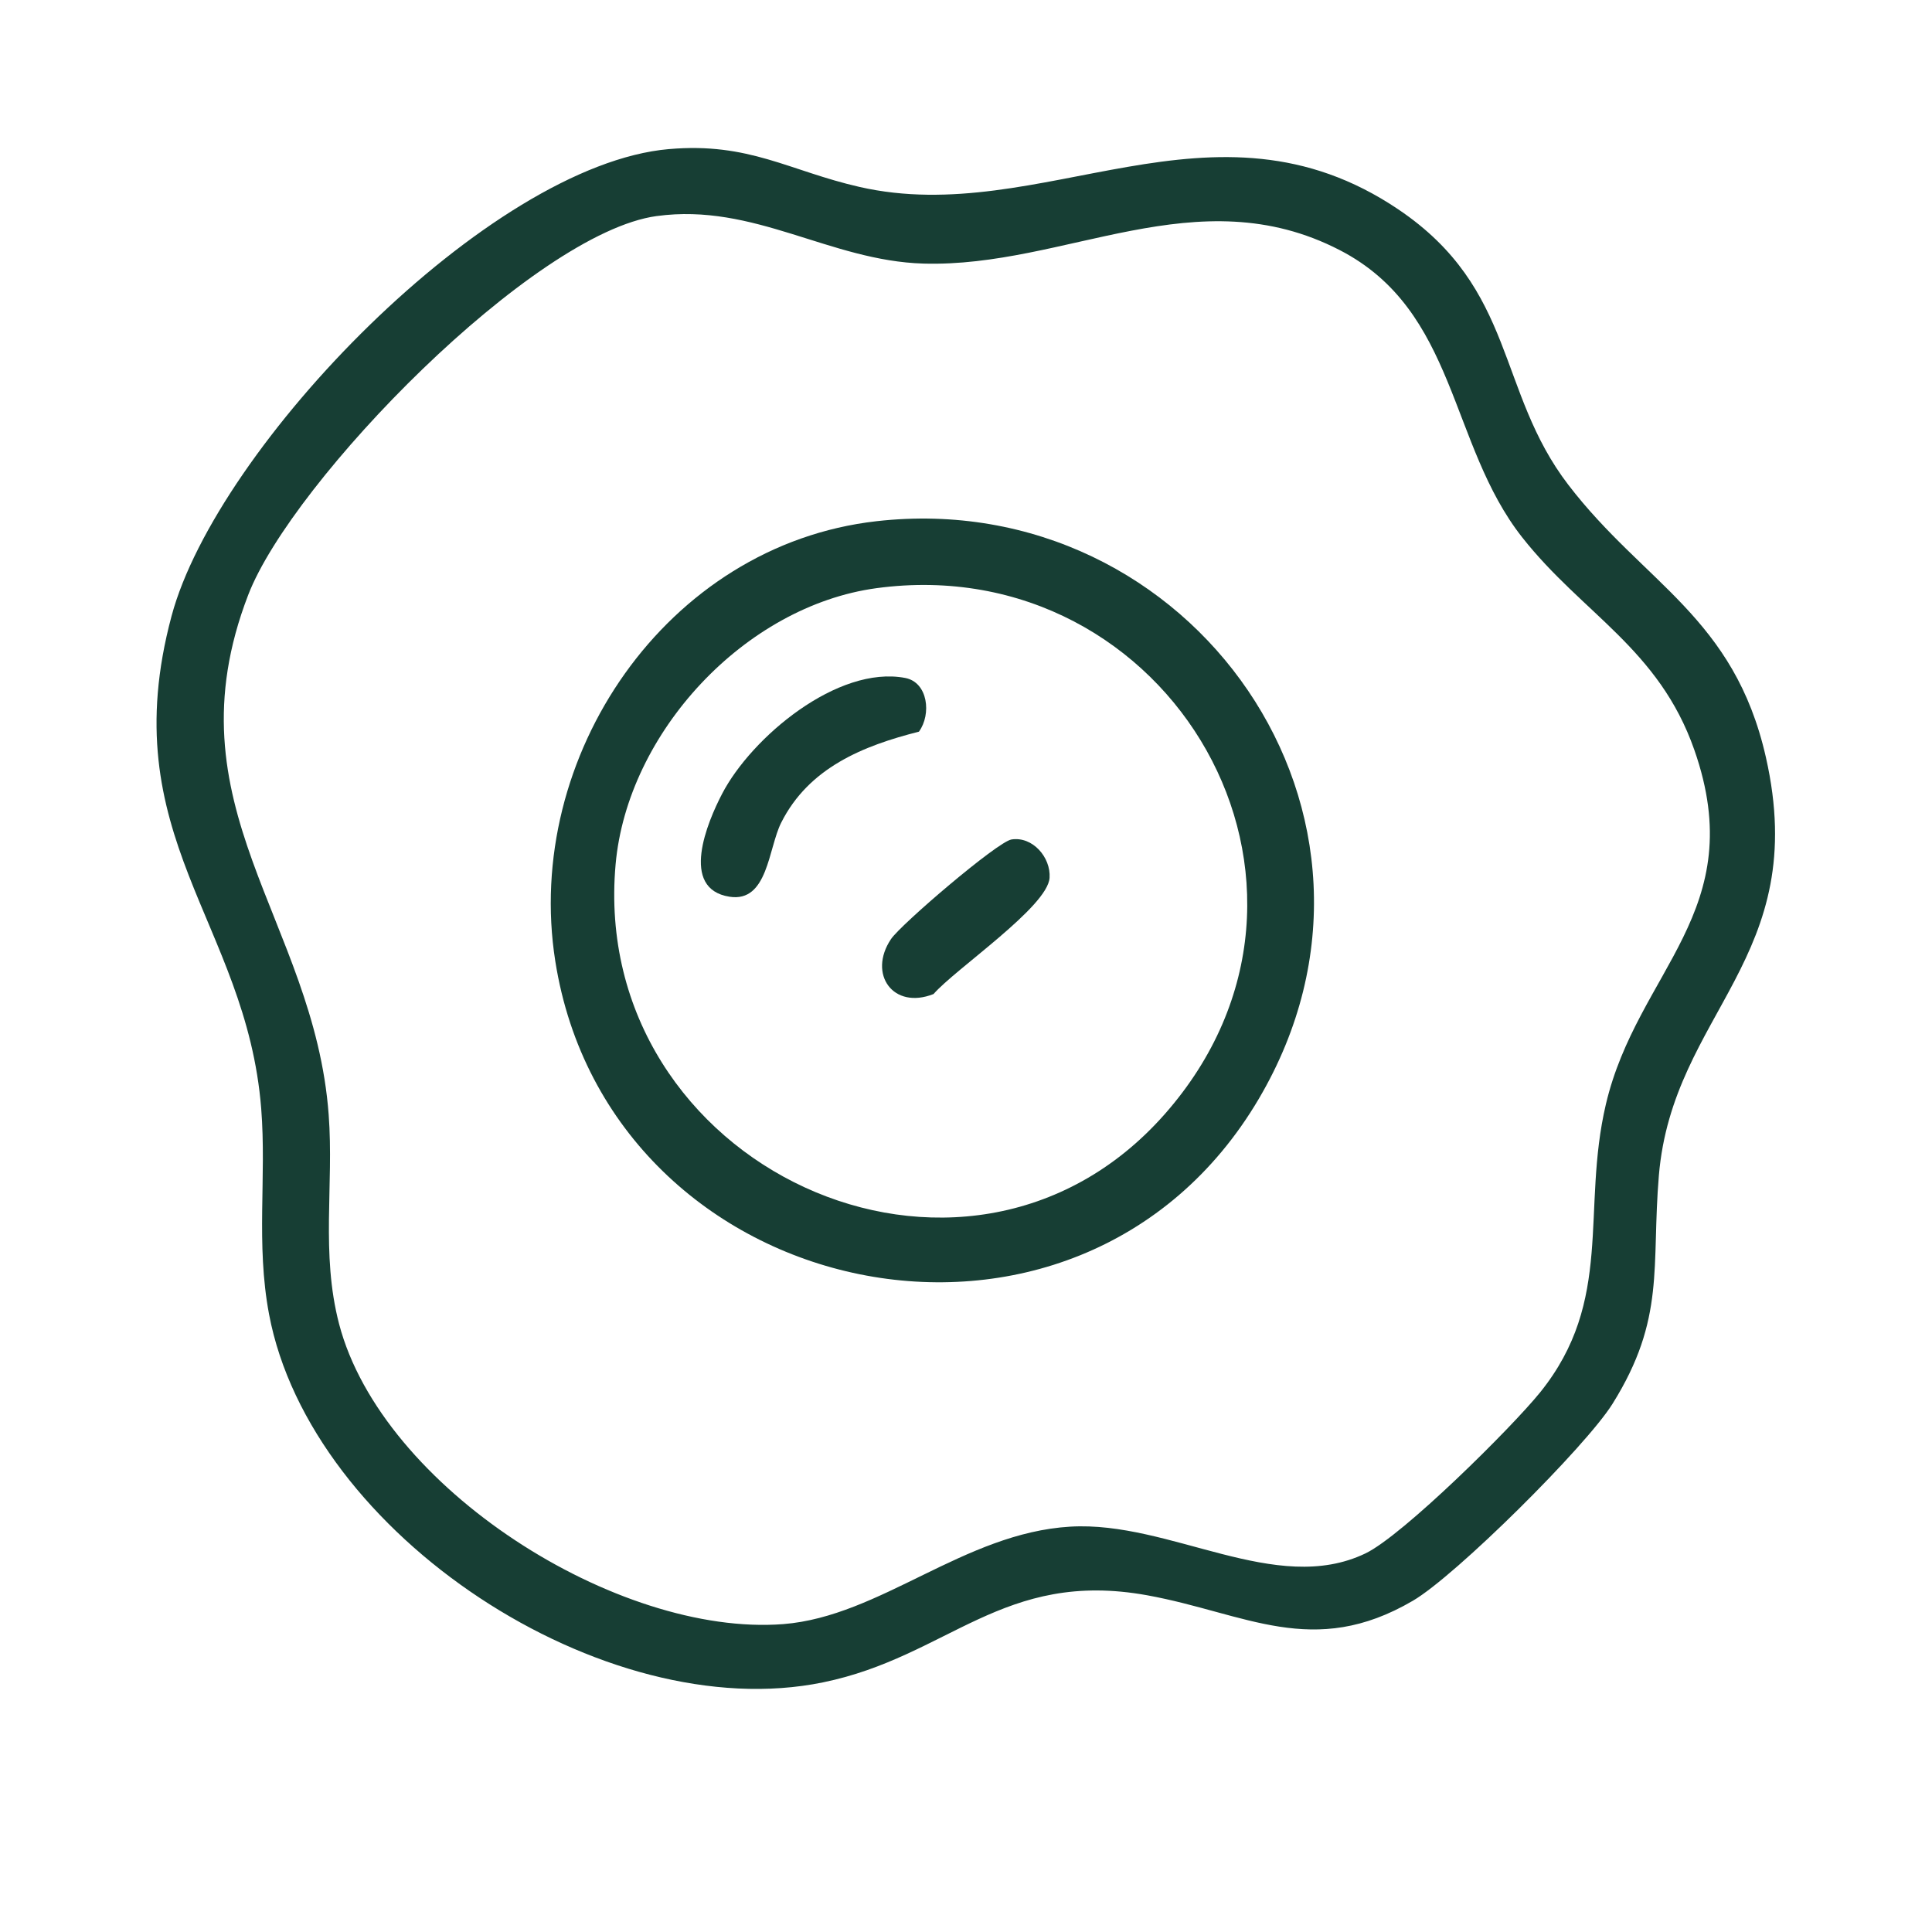
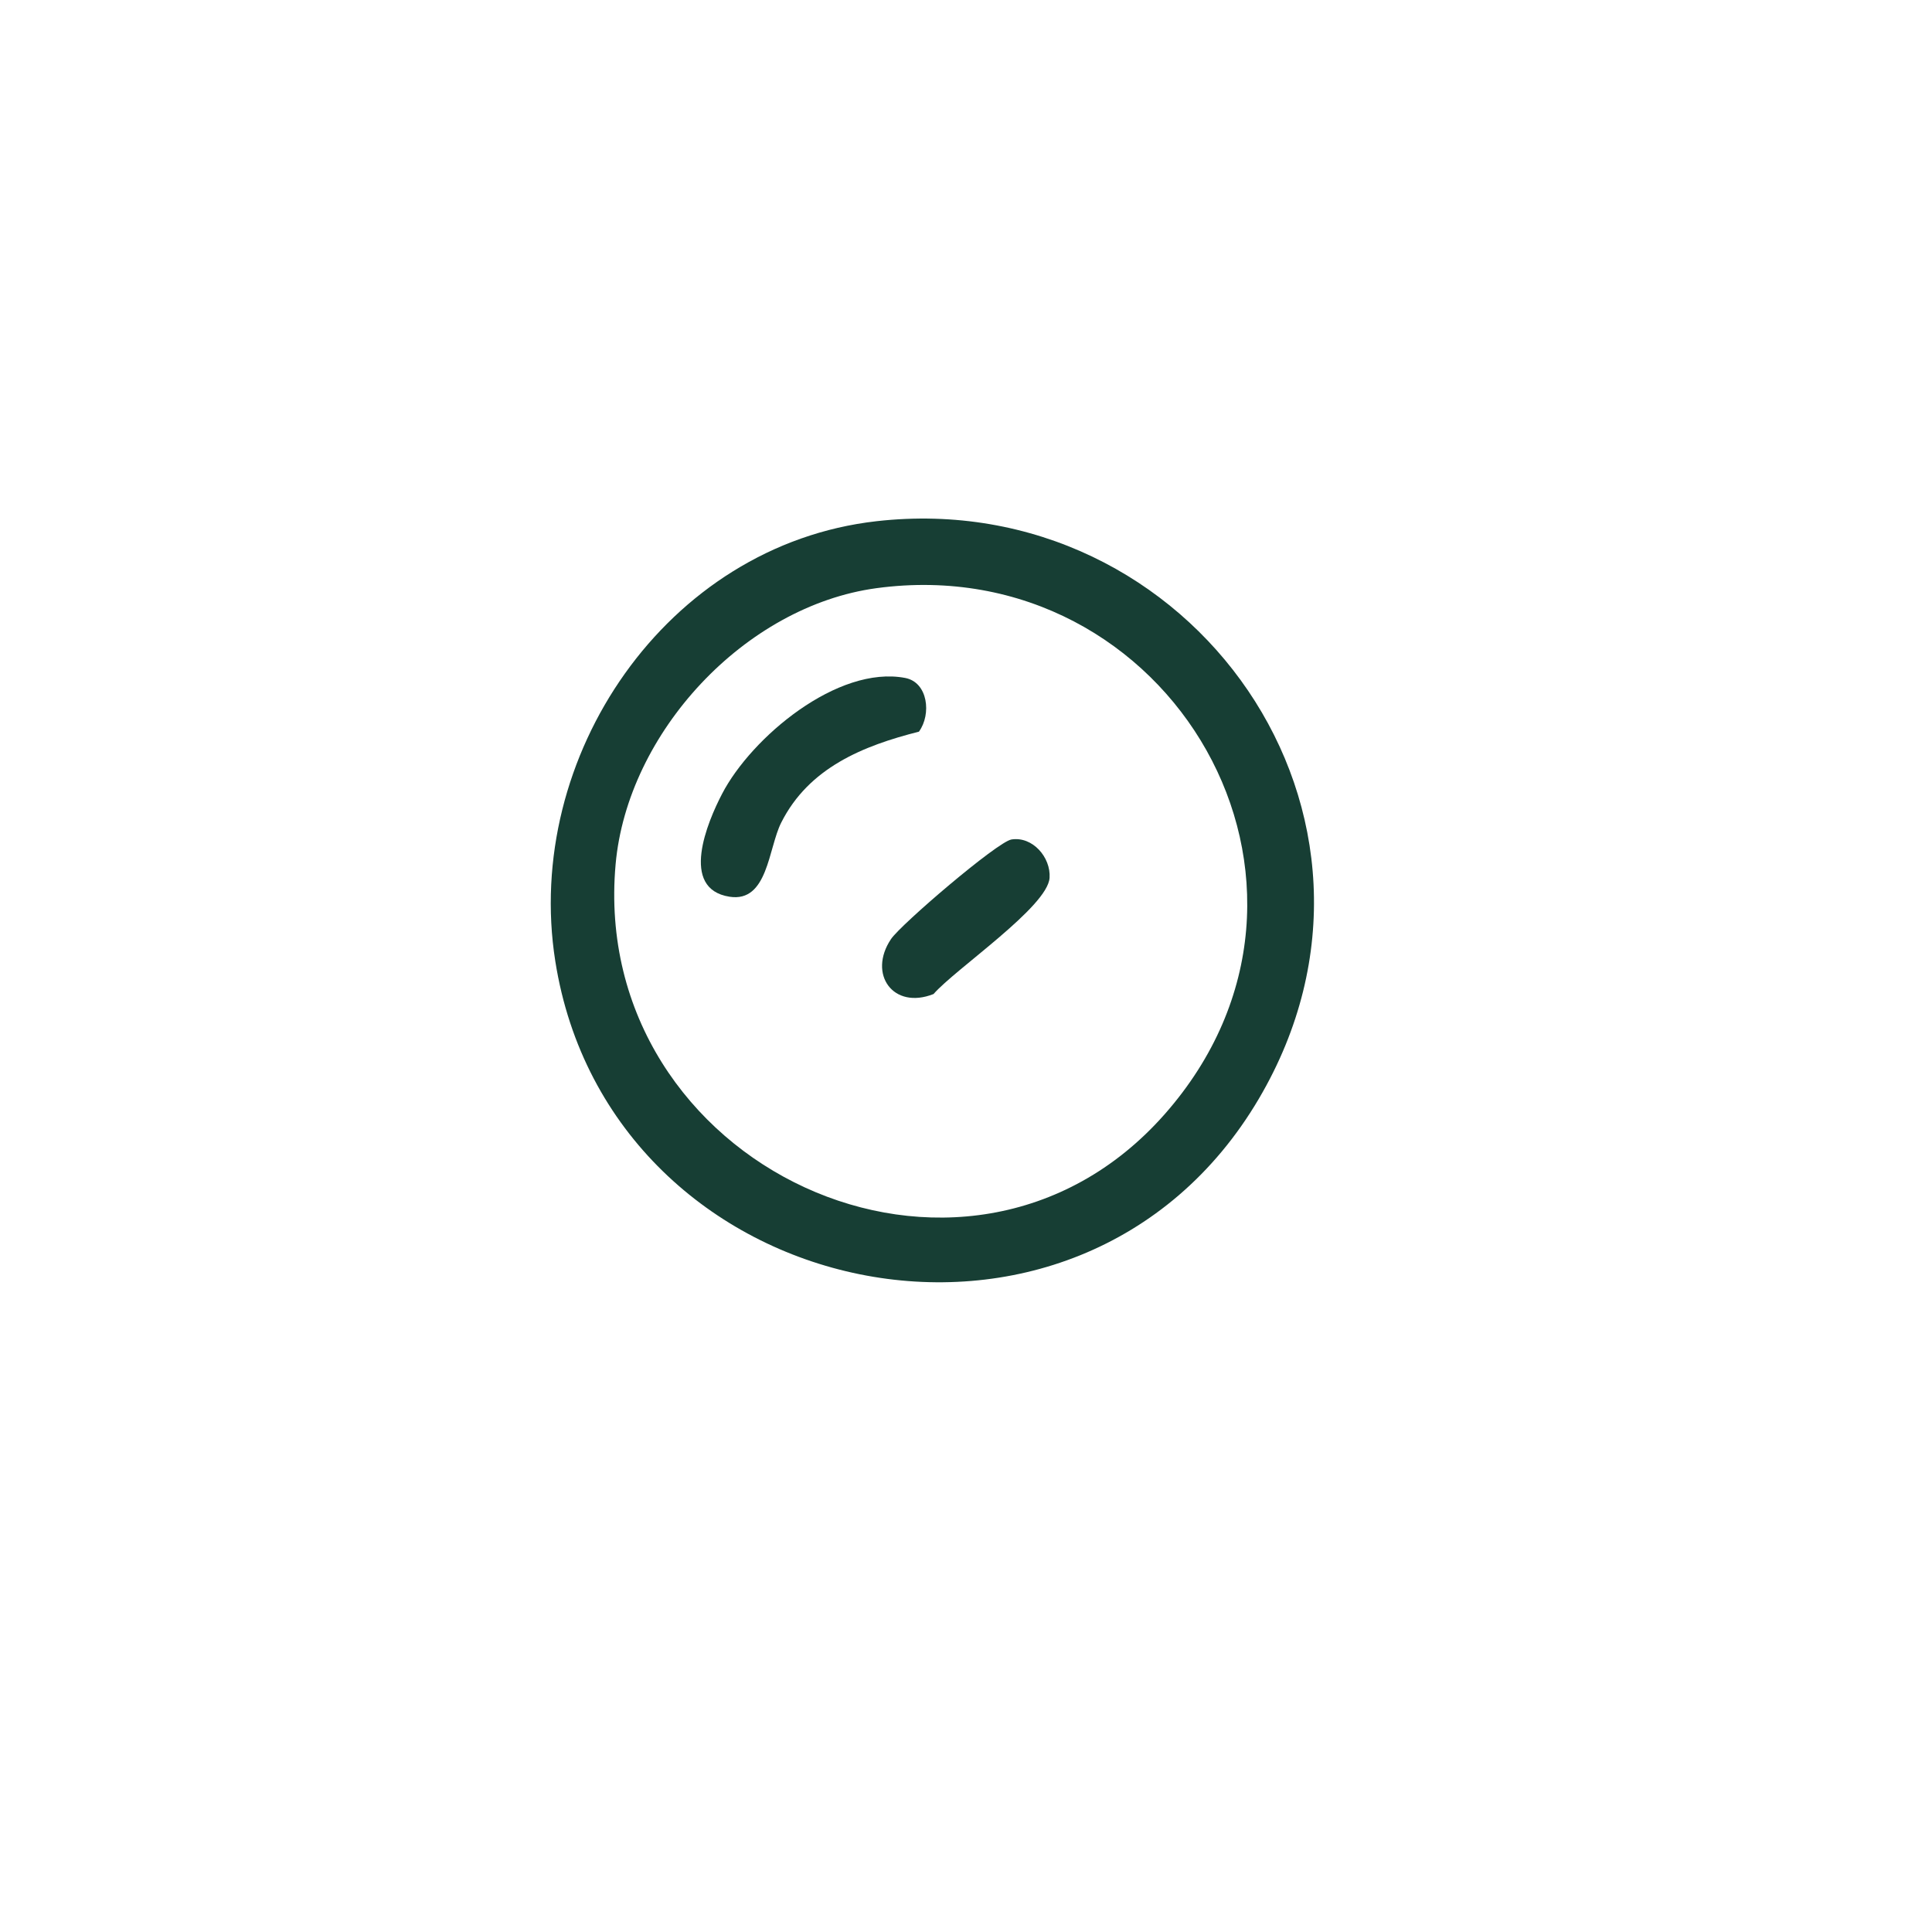
<svg xmlns="http://www.w3.org/2000/svg" id="Calque_1" data-name="Calque 1" viewBox="0 0 113.39 113.39">
  <defs>
    <style>
      .cls-1 {
        fill: #173e34;
      }
    </style>
  </defs>
  <path class="cls-1" d="M59.36,49.27c1.24-.2,2.32,1.05,2.24,2.25-.11,1.7-5.52,5.34-6.81,6.82-2.37.94-3.87-1.17-2.5-3.22.56-.85,6.24-5.71,7.07-5.85Z" />
  <g>
-     <path class="cls-1" d="M39.27,8.75c4.7-.41,7.05,1.28,11.17,2.22,10.73,2.45,20.73-6.03,31.63,1.32,6.94,4.68,5.75,10.66,9.98,16.17,4.44,5.79,9.73,7.76,11.59,15.98,2.68,11.82-5.47,14.96-6.28,24.55-.45,5.37.41,8.39-2.72,13.4-1.56,2.5-9.2,10.09-11.72,11.56-5.86,3.43-9.82.73-15.58-.32-8.48-1.54-11.67,3.6-19.04,5.11-12.82,2.63-30.07-8.65-32.51-21.61-.78-4.15-.14-8.01-.46-12.07-.87-10.97-8.74-15.94-5.26-28.91,2.66-9.92,18.62-26.48,29.19-27.4ZM38.54,12.68c-7.24.99-21.39,15.54-23.97,22.23-4.79,12.42,3.87,19.06,4.72,30.51.31,4.15-.47,8.13.61,12.28,2.52,9.63,16.36,18.37,26.07,17.62,5.7-.45,10.6-5.35,16.84-5.72,5.88-.35,12.06,4.1,17.33,1.57,2.2-1.06,8.57-7.37,10.25-9.45,4.36-5.41,2.4-10.69,3.86-16.91,1.85-7.86,8.51-11.33,5.19-20.8-2.08-5.94-6.57-7.99-10.1-12.47-4.31-5.47-3.81-13.3-10.71-16.86-8.38-4.33-16.09,1.03-24.43.79-5.5-.16-9.94-3.57-15.65-2.79Z" />
    <path class="cls-1" d="M51.44,30.59c18.47-2.09,32.21,17.31,22.44,33.9-10.62,18.02-38.1,12.13-41.29-8.08-1.89-11.98,6.5-24.42,18.85-25.82ZM51.44,34.52c-7.73,1.05-14.62,8.48-15.31,16.21-1.58,17.7,20.47,27.98,32.22,14.67,11.86-13.45.34-33.21-16.91-30.88Z" />
    <path class="cls-1" d="M53.94,42.94c-3.29.83-6.47,2.12-8.09,5.34-.76,1.5-.78,4.7-3.03,4.35-2.96-.46-1.3-4.39-.44-6.04,1.72-3.31,6.78-7.56,10.75-6.8,1.34.26,1.54,2.13.81,3.14Z" />
  </g>
</svg>